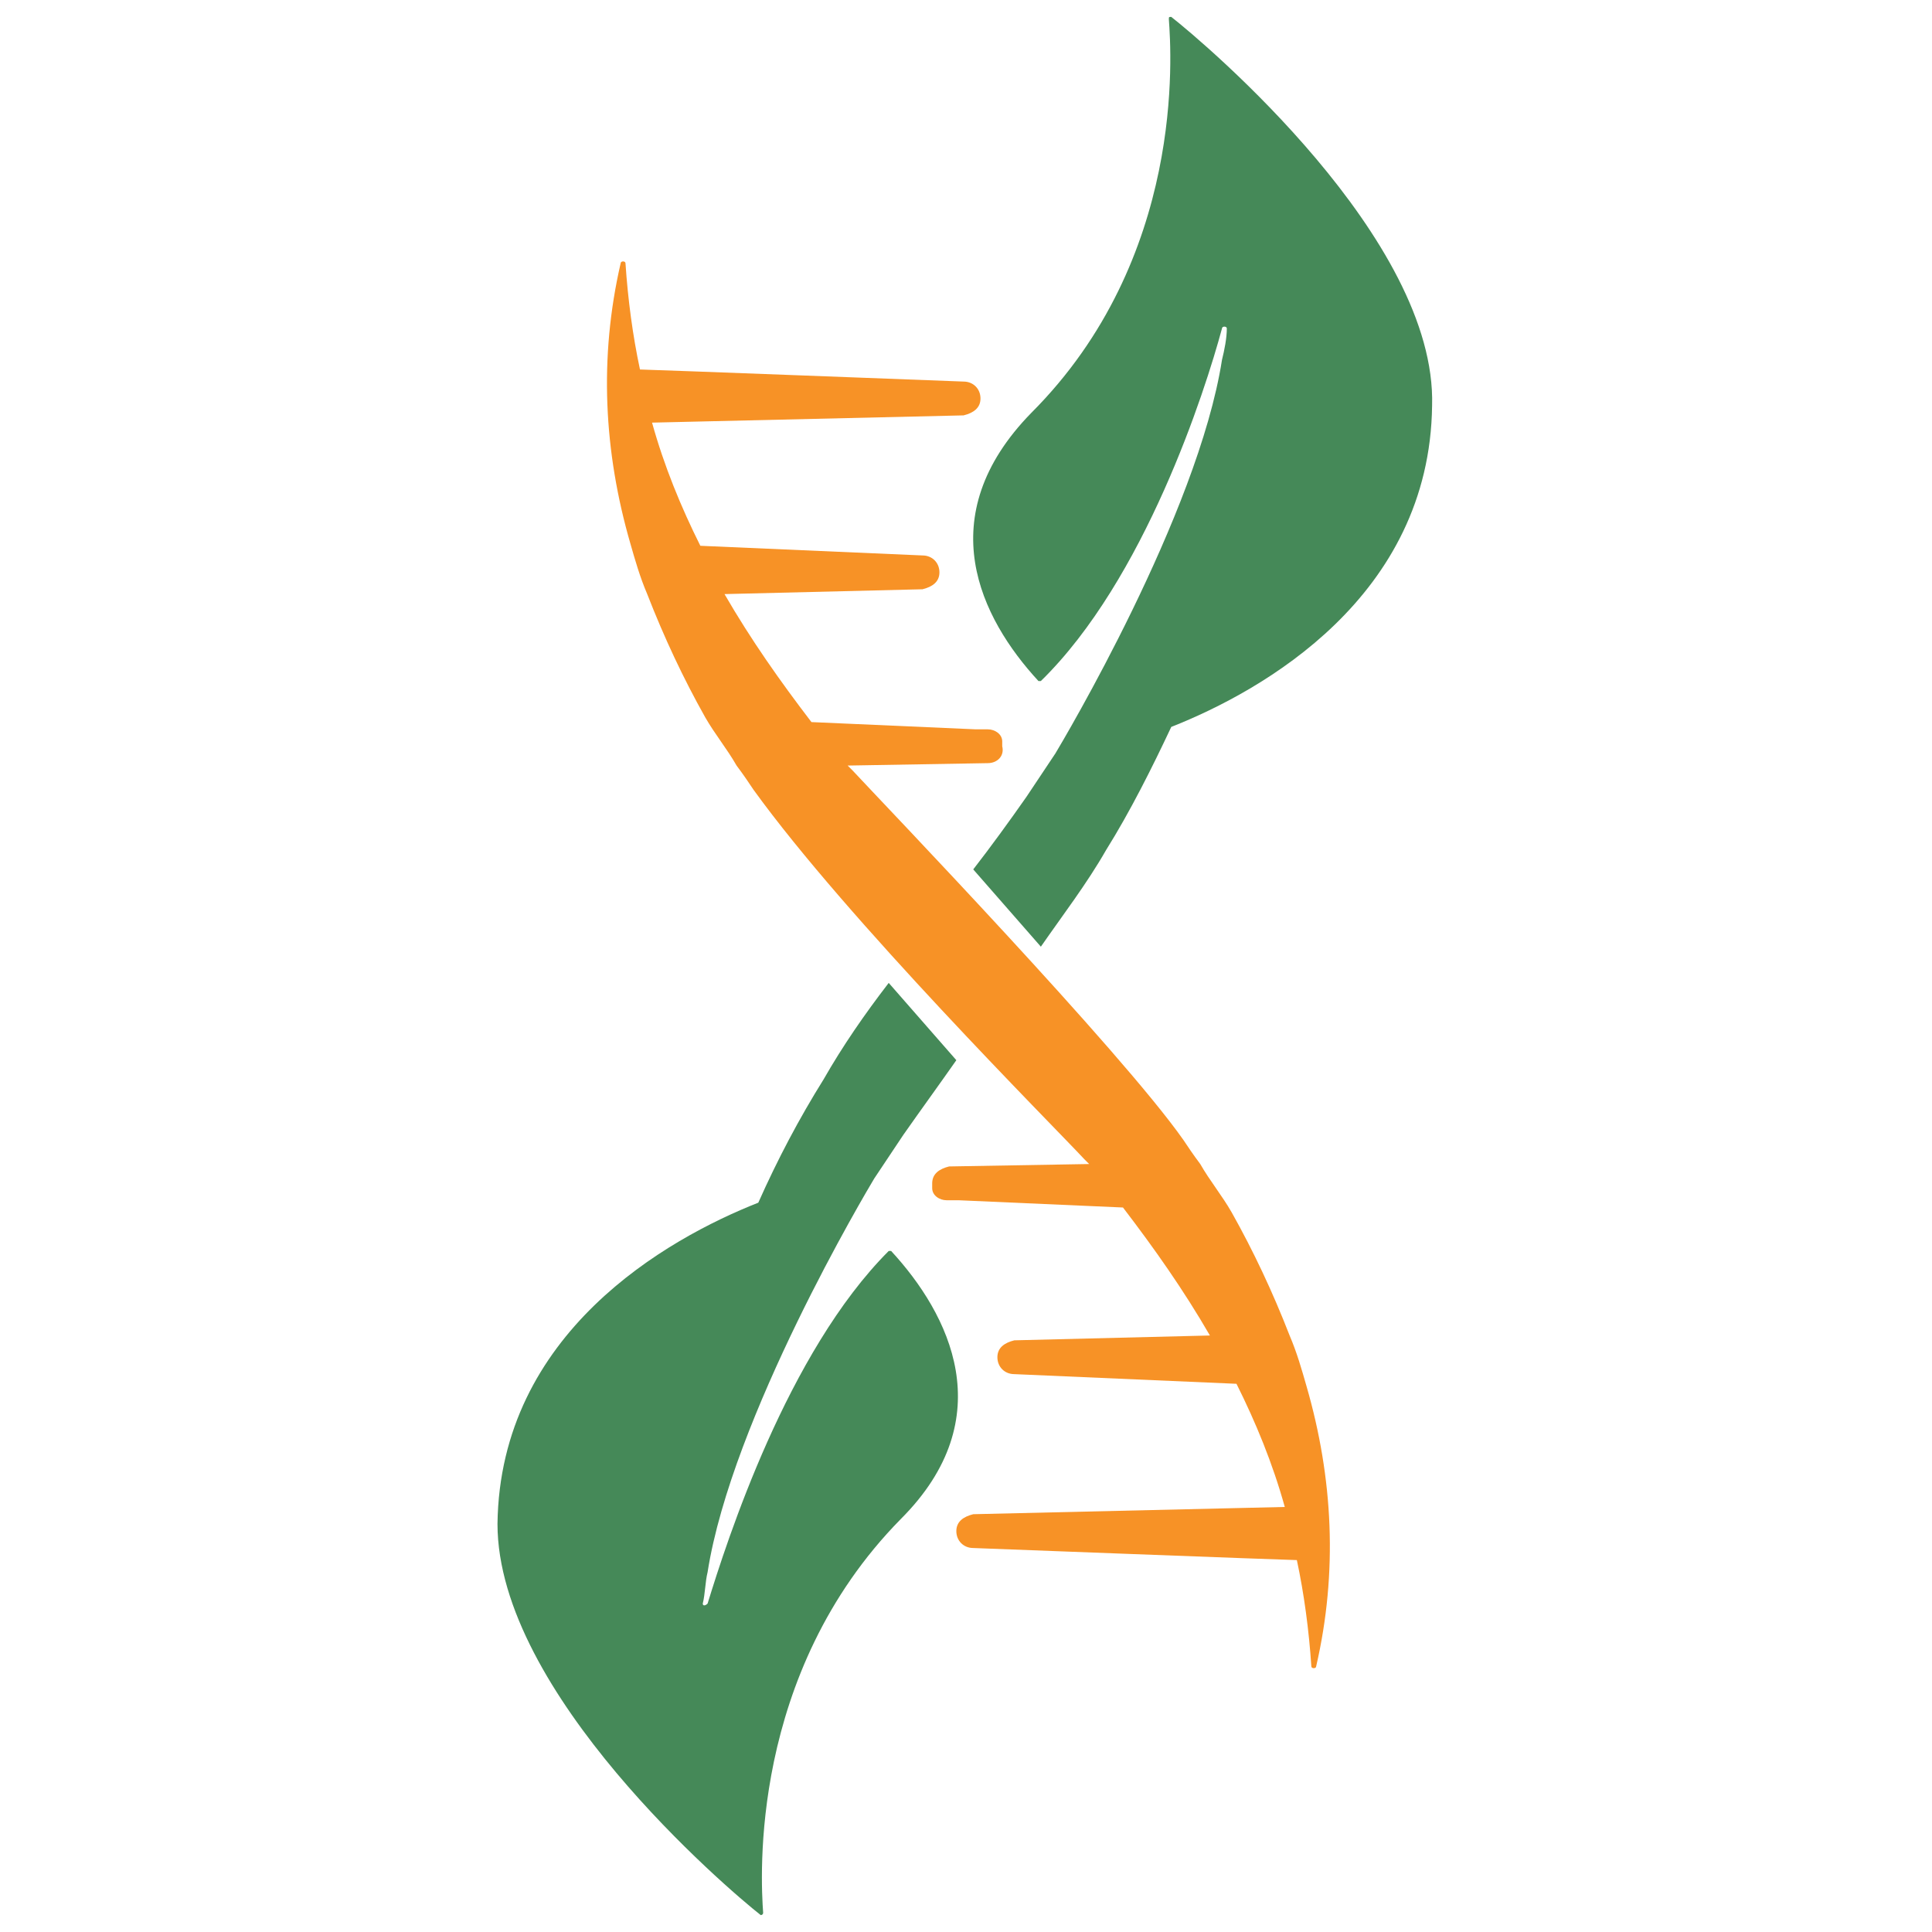
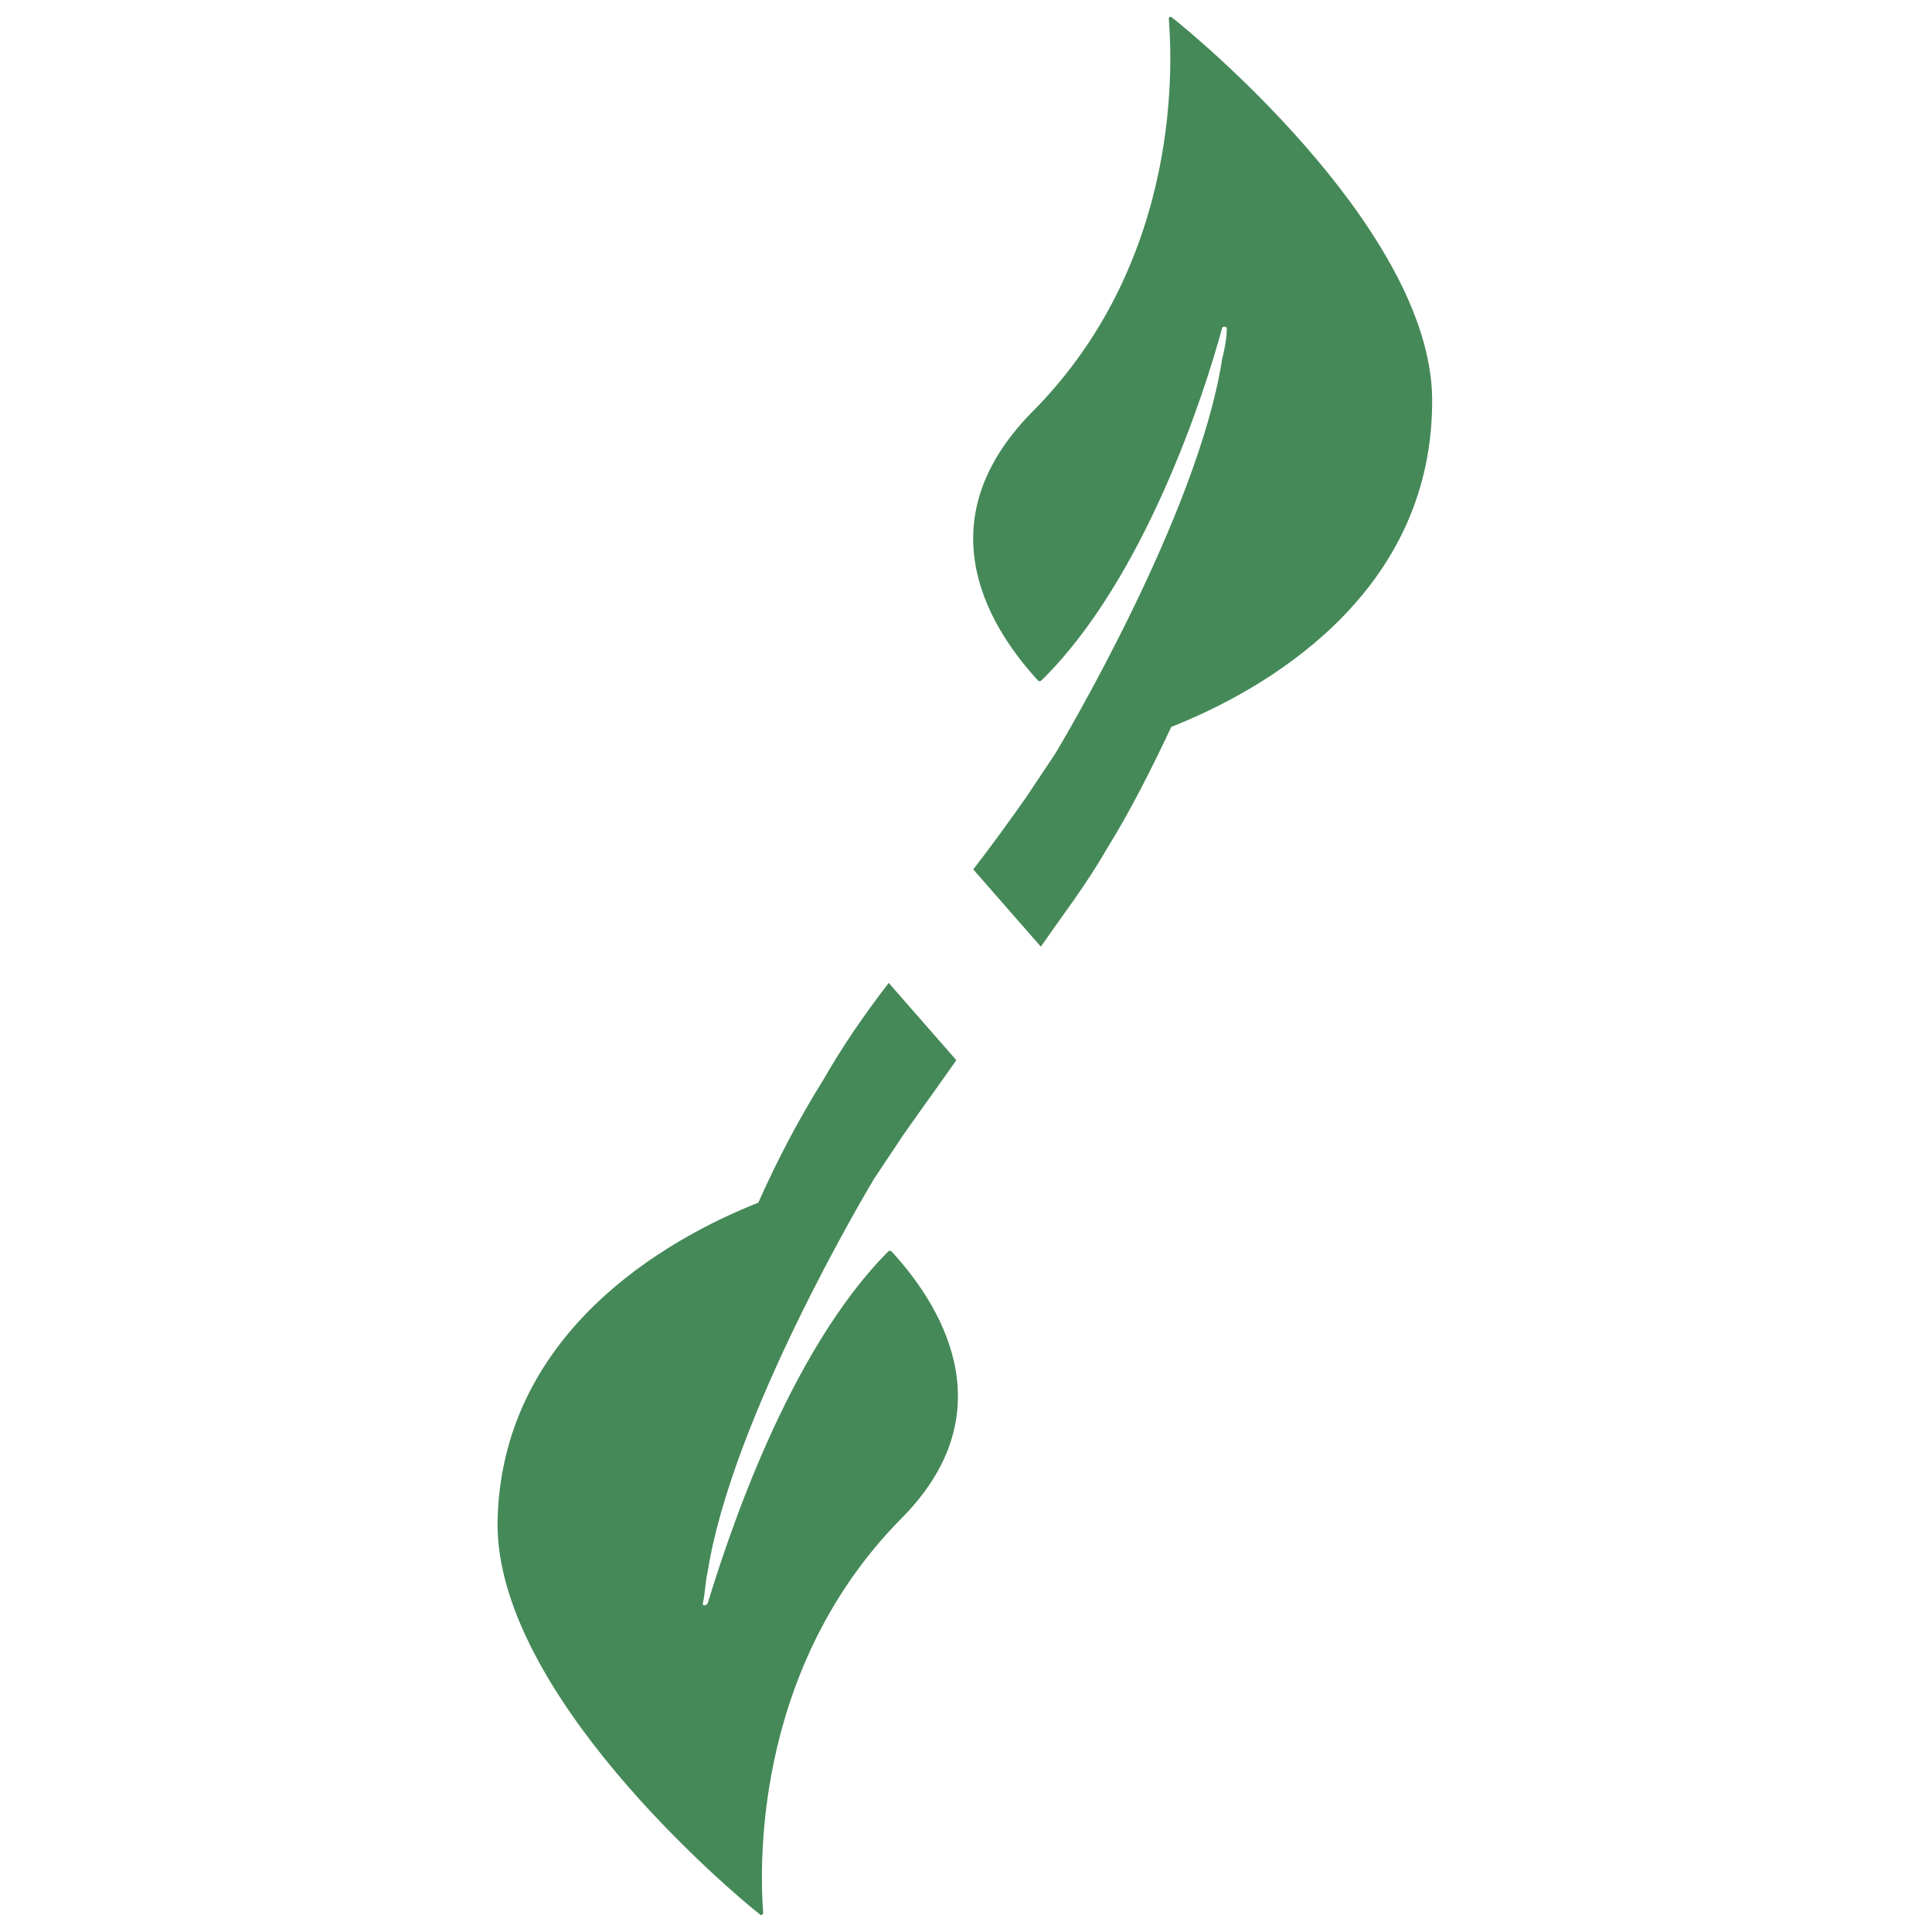
<svg xmlns="http://www.w3.org/2000/svg" id="Layer_1" x="0px" y="0px" viewBox="0 0 80 80" xml:space="preserve">
  <g>
-     <path fill="#F79226" d="M40.9,31.6l-5.8,0.1c0.1,0.1,0.1,0.1,0.2,0.2c1.3,1.4,11.1,11.6,13.7,15.3c0.2,0.3,0.4,0.6,0.7,1  c0.4,0.7,0.9,1.3,1.3,2c0.9,1.6,1.7,3.3,2.4,5.1c0.3,0.7,0.5,1.4,0.7,2.1c1.1,3.8,1.3,7.7,0.4,11.6c0,0.1-0.2,0.1-0.2,0  c-0.1-1.5-0.3-3-0.6-4.4c-0.3,0-13.4-0.5-13.4-0.5c-0.4,0-0.7-0.3-0.7-0.7c0-0.4,0.3-0.6,0.7-0.7l12.9-0.3c-0.5-1.8-1.2-3.5-2-5.1  l-9.2-0.4c-0.4,0-0.7-0.3-0.7-0.7c0-0.4,0.3-0.6,0.7-0.7l8.1-0.2c-1.1-1.9-2.3-3.6-3.6-5.3l-6.8-0.3l-0.5,0c-0.3,0-0.6-0.2-0.6-0.5  c0-0.1,0-0.1,0-0.2c0-0.4,0.3-0.6,0.7-0.7l5.8-0.1c-0.1-0.1-0.1-0.1-0.2-0.2c-1.4-1.5-9.8-9.9-13.7-15.3c-0.2-0.3-0.4-0.6-0.7-1  c-0.4-0.7-0.9-1.3-1.3-2c-0.9-1.6-1.7-3.3-2.4-5.1c-0.3-0.7-0.5-1.4-0.7-2.1c-1.1-3.8-1.3-7.7-0.4-11.6c0-0.1,0.2-0.1,0.2,0  c0.1,1.5,0.3,3,0.6,4.4c0.3,0,13.4,0.5,13.4,0.5c0.4,0,0.7,0.3,0.7,0.7c0,0.4-0.3,0.6-0.7,0.7l-12.9,0.3c0.5,1.8,1.2,3.5,2,5.1  l9.2,0.4c0.4,0,0.7,0.3,0.7,0.7c0,0.4-0.3,0.6-0.7,0.7L30,24.6c1.1,1.9,2.3,3.6,3.6,5.3l6.8,0.3l0.5,0c0.3,0,0.6,0.2,0.6,0.5  c0,0.1,0,0.1,0,0.2C41.6,31.3,41.3,31.6,40.9,31.6z" />
    <path fill="#458958" d="M37.3,62.9c-6.3,6.4-5.8,14.9-5.7,16.3c0,0.1-0.1,0.1-0.1,0.1c-1.4-1.1-10.9-9.2-10.9-16.2  c0.1-7.9,7-11.8,10.8-13.3c0.8-1.8,1.7-3.5,2.7-5.1c0.8-1.4,1.7-2.7,2.7-4l2.8,3.2c-0.7,1-1.5,2.1-2.2,3.1  c-0.4,0.6-0.8,1.2-1.2,1.8c-0.3,0.5-5.9,9.9-6.9,16.3c-0.1,0.4-0.1,0.9-0.2,1.3c0,0.1,0.1,0.1,0.2,0c0.8-2.6,3.3-10.4,7.5-14.6  c0,0,0.1,0,0.1,0C39.3,54.4,41.5,58.7,37.3,62.9z M48.5,0.7c-0.1,0-0.1,0-0.1,0.1c0.1,1.4,0.7,9.9-5.7,16.3  c-4.2,4.3-2.1,8.5,0.3,11.1c0,0,0.1,0,0.1,0c4.3-4.2,6.8-12,7.5-14.6c0-0.1,0.2-0.1,0.2,0c0,0.4-0.1,0.9-0.2,1.3  c-1,6.4-6.6,15.8-6.9,16.3c-0.4,0.6-0.8,1.2-1.2,1.8c-0.7,1-1.5,2.1-2.2,3l2.8,3.2c0.9-1.3,1.9-2.6,2.7-4c1-1.6,1.9-3.4,2.7-5.1  c3.8-1.5,10.7-5.4,10.8-13.3C59.5,9.9,49.9,1.8,48.5,0.7z" />
  </g>
</svg>